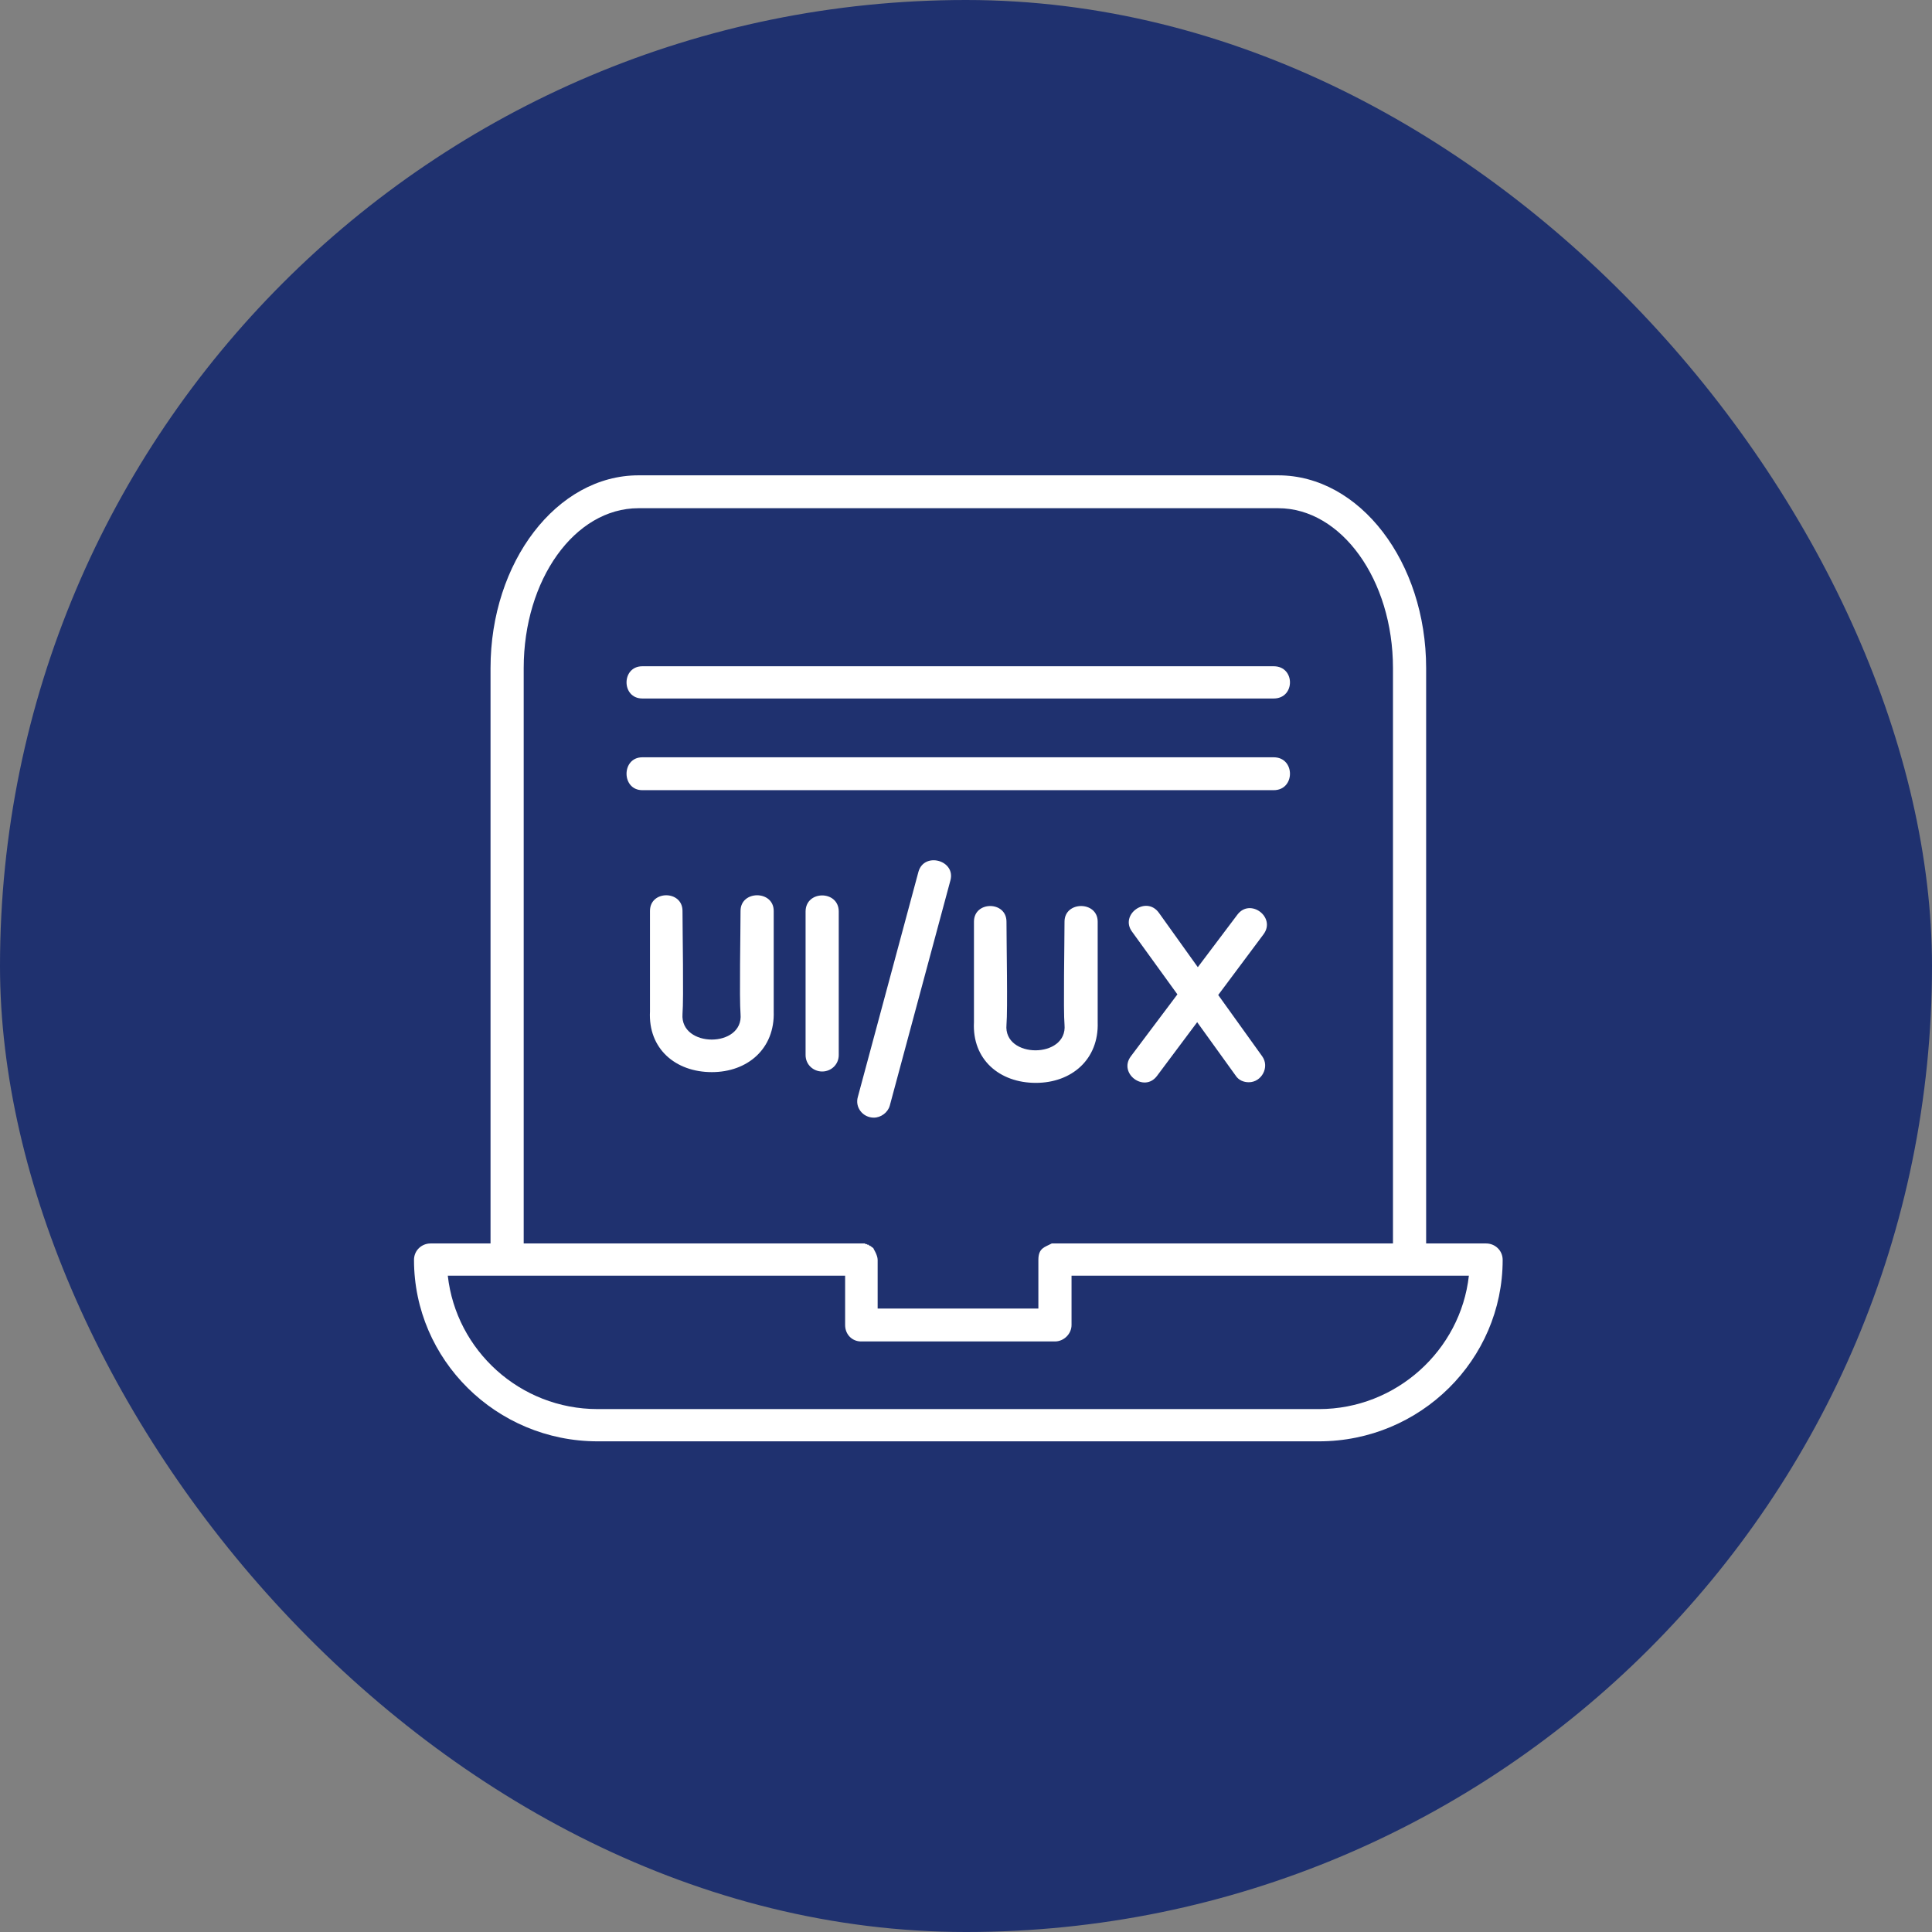
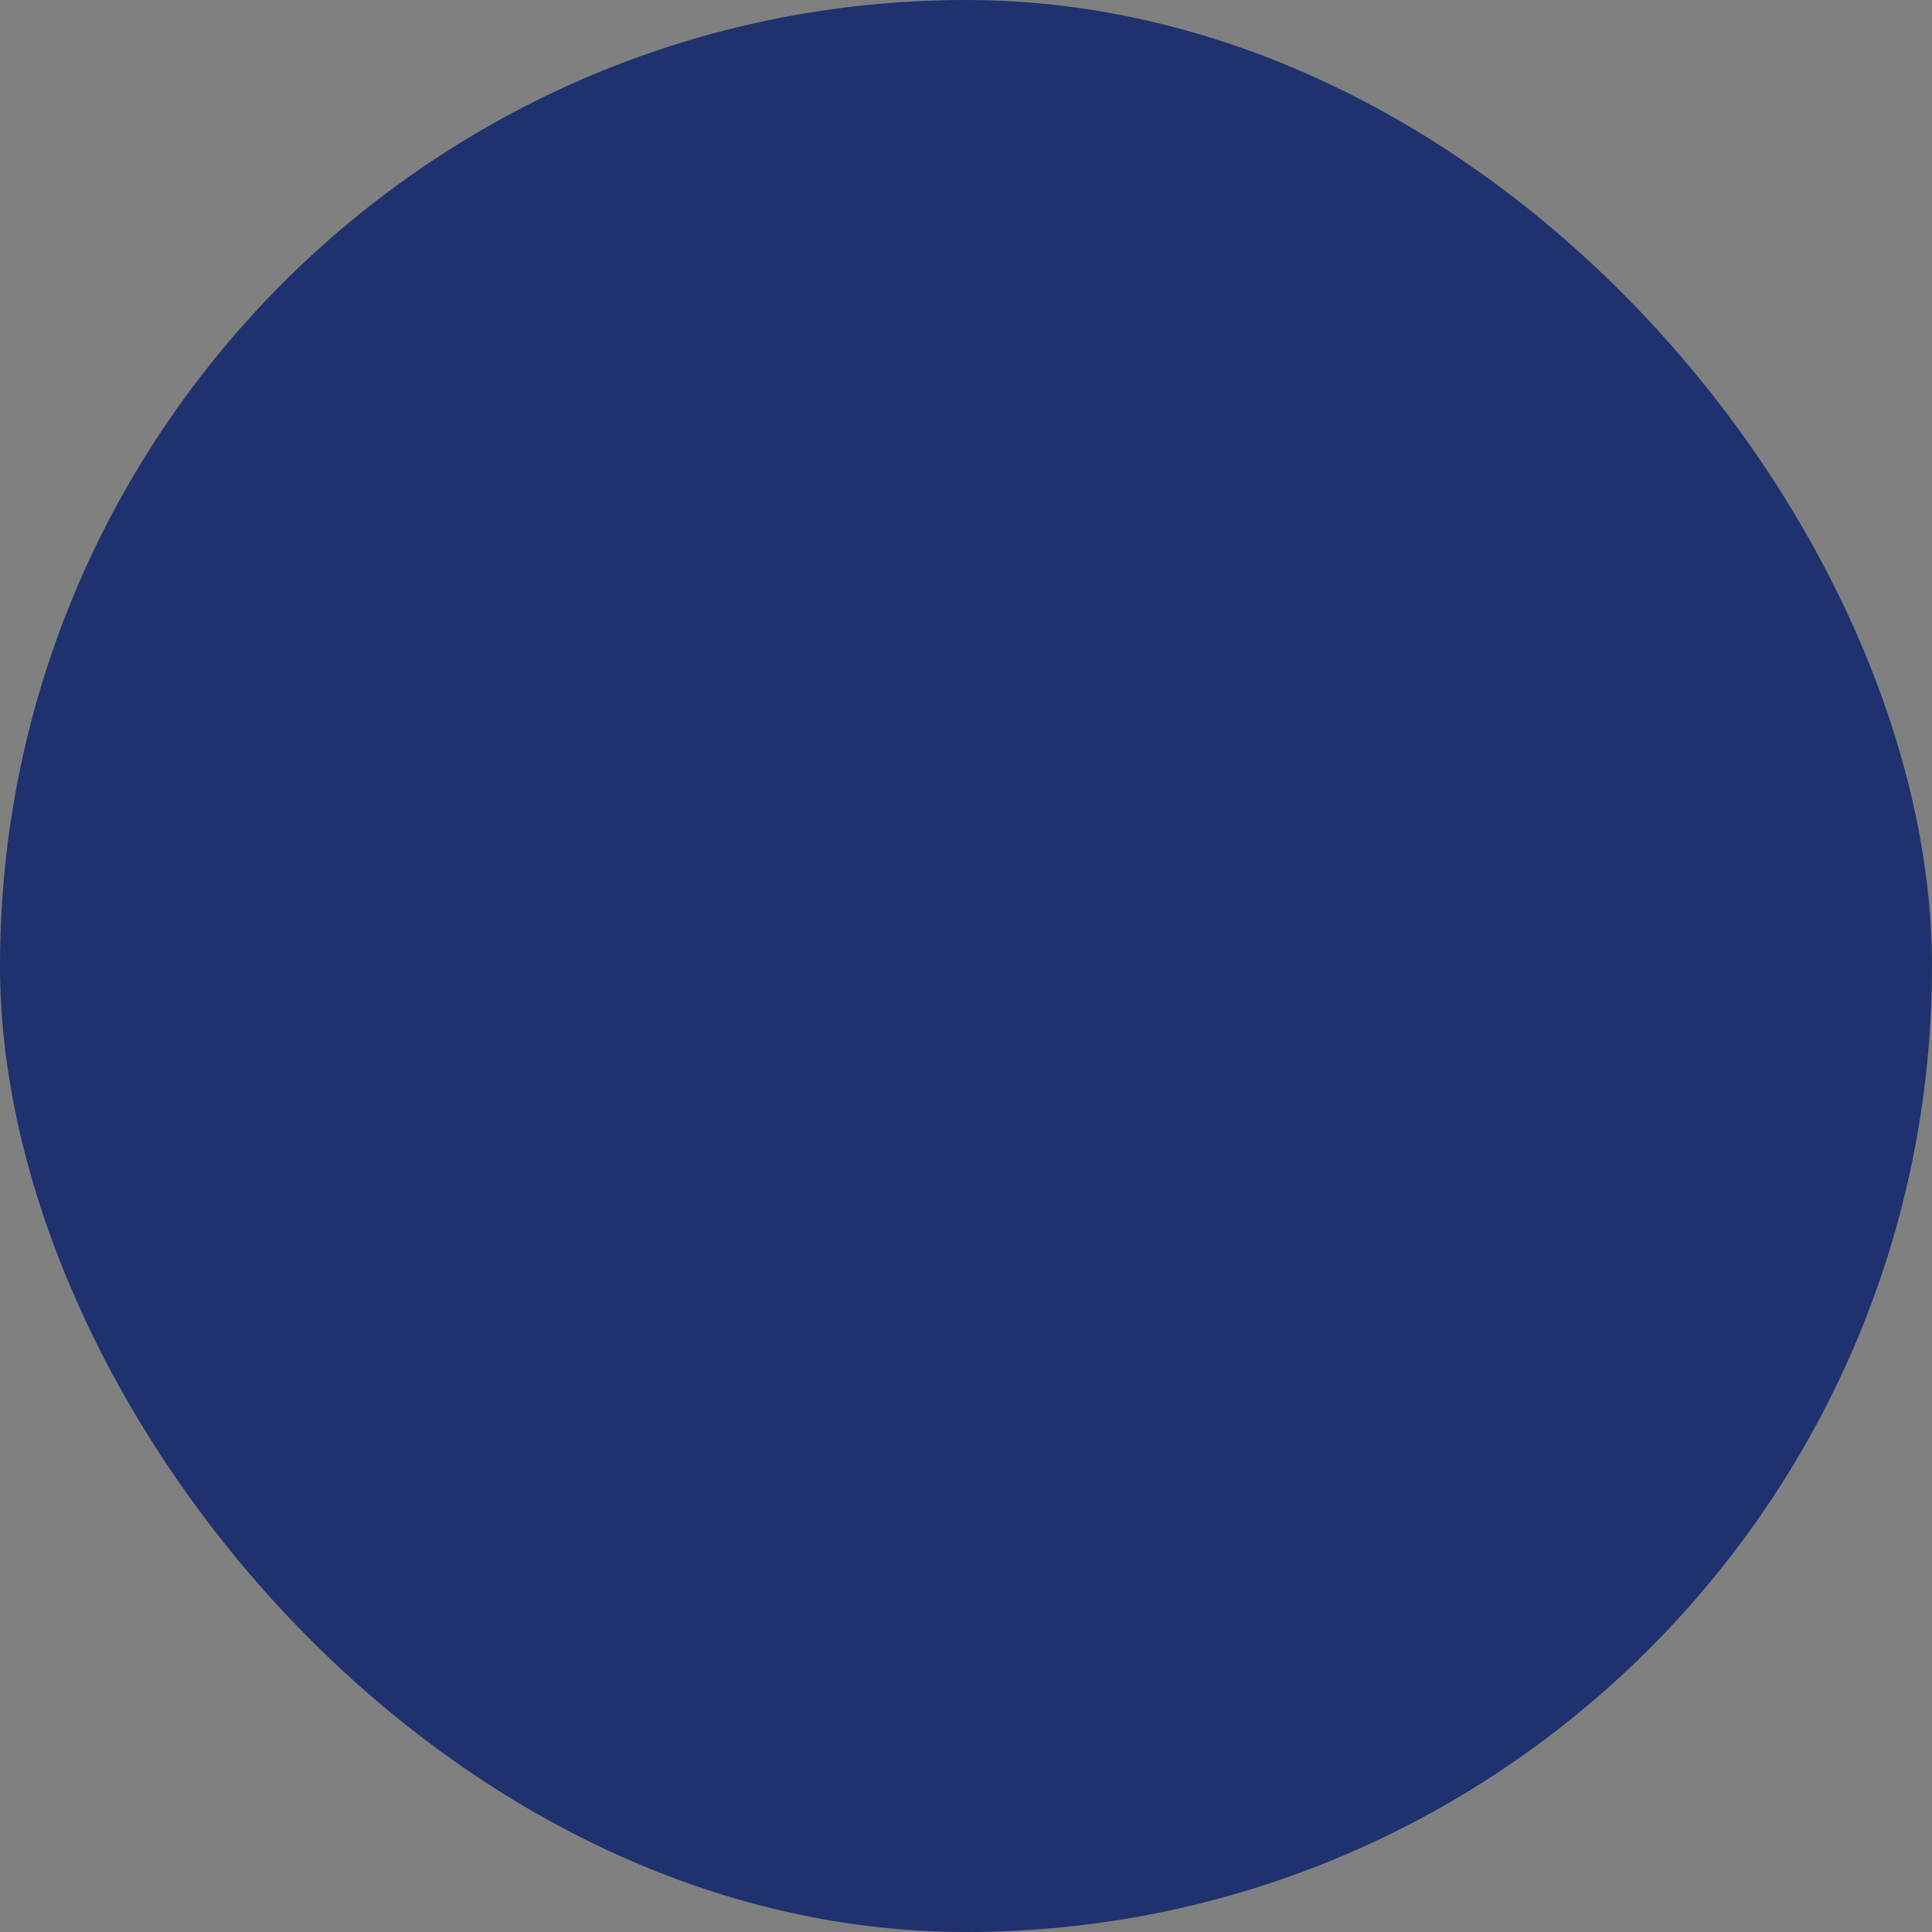
<svg xmlns="http://www.w3.org/2000/svg" width="126" height="126" viewBox="0 0 126 126" fill="none">
  <rect x="0" y="0" width="126" height="126" fill="#808080" stroke="none" />
  <rect width="126" height="126" rx="63" fill="#1F316F" />
-   <path fill-rule="evenodd" clip-rule="evenodd" d="M81.446 70.581C81.113 70.581 80.78 70.457 80.572 70.128L78.077 66.664L75.456 70.169C74.624 71.282 72.919 70.004 73.751 68.891L76.787 64.85L73.834 60.768C73.002 59.655 74.749 58.377 75.581 59.531L78.118 63.077L80.697 59.655C81.529 58.542 83.234 59.82 82.403 60.933L79.449 64.891L82.319 68.891C82.818 69.592 82.278 70.581 81.446 70.581ZM83.068 45.554H41.891C40.518 45.554 40.518 43.452 41.891 43.452H83.068C84.482 43.452 84.482 45.554 83.068 45.554ZM83.068 51.533H41.891C40.518 51.533 40.518 49.389 41.891 49.389H83.068C84.482 49.389 84.482 51.533 83.068 51.533ZM90.846 81.095V43.575C90.846 37.803 87.477 33.144 83.359 33.144H41.641C37.481 33.144 34.154 37.803 34.154 43.575V81.095H56.199H56.24H56.282H56.323H56.365H56.407L56.448 81.136H56.49H56.531L56.573 81.177H56.614H56.656V81.219H56.698L56.739 81.26H56.781L56.822 81.301L56.864 81.342H56.906V81.383H56.947C56.947 81.425 57.238 81.837 57.238 82.167V85.342H67.72V82.167C67.72 81.383 68.136 81.342 68.593 81.095H68.76H68.801H68.843H90.846ZM31.991 81.095V43.575C31.991 36.649 36.317 31 41.641 31H83.359C88.683 31 93.009 36.649 93.009 43.575V81.095H96.919C97.501 81.095 98 81.548 98 82.167C98 88.681 92.634 94 86.021 94H38.979C32.366 94 27 88.681 27 82.167C27 81.548 27.499 81.095 28.081 81.095H31.991ZM55.117 83.198H29.204C29.745 88.063 33.904 91.897 38.979 91.897H86.021C91.054 91.897 95.255 88.063 95.796 83.198H69.883V86.414C69.883 86.991 69.384 87.486 68.801 87.486H56.157C55.575 87.486 55.117 87.032 55.117 86.414V83.198ZM56.989 72.89C56.282 72.89 55.741 72.23 55.949 71.529L59.9 56.851C60.275 55.532 62.354 56.109 61.98 57.429L58.029 72.107C57.904 72.56 57.446 72.89 56.989 72.89ZM67.554 70.622C65.183 70.622 63.394 69.097 63.519 66.664V60.109C63.519 58.748 65.64 58.748 65.64 60.109C65.64 61.428 65.724 65.881 65.64 66.829C65.432 69.056 69.633 69.056 69.425 66.829C69.342 65.922 69.425 61.387 69.425 60.109C69.425 58.748 71.588 58.748 71.588 60.109V66.664C71.671 69.097 69.883 70.622 67.554 70.622ZM46.424 69.921C44.053 69.921 42.265 68.396 42.39 65.963V59.408C42.39 58.047 44.511 58.047 44.511 59.408C44.511 60.768 44.594 65.097 44.511 66.128C44.344 68.355 48.504 68.355 48.296 66.128C48.213 65.097 48.296 60.768 48.296 59.408C48.296 58.047 50.459 58.047 50.459 59.408V65.963C50.542 68.396 48.753 69.921 46.424 69.921ZM53.62 69.88C53.038 69.88 52.538 69.427 52.538 68.808V59.449C52.538 58.047 54.701 58.047 54.701 59.449V68.808C54.701 69.427 54.202 69.88 53.62 69.88Z" fill="white" />
</svg>